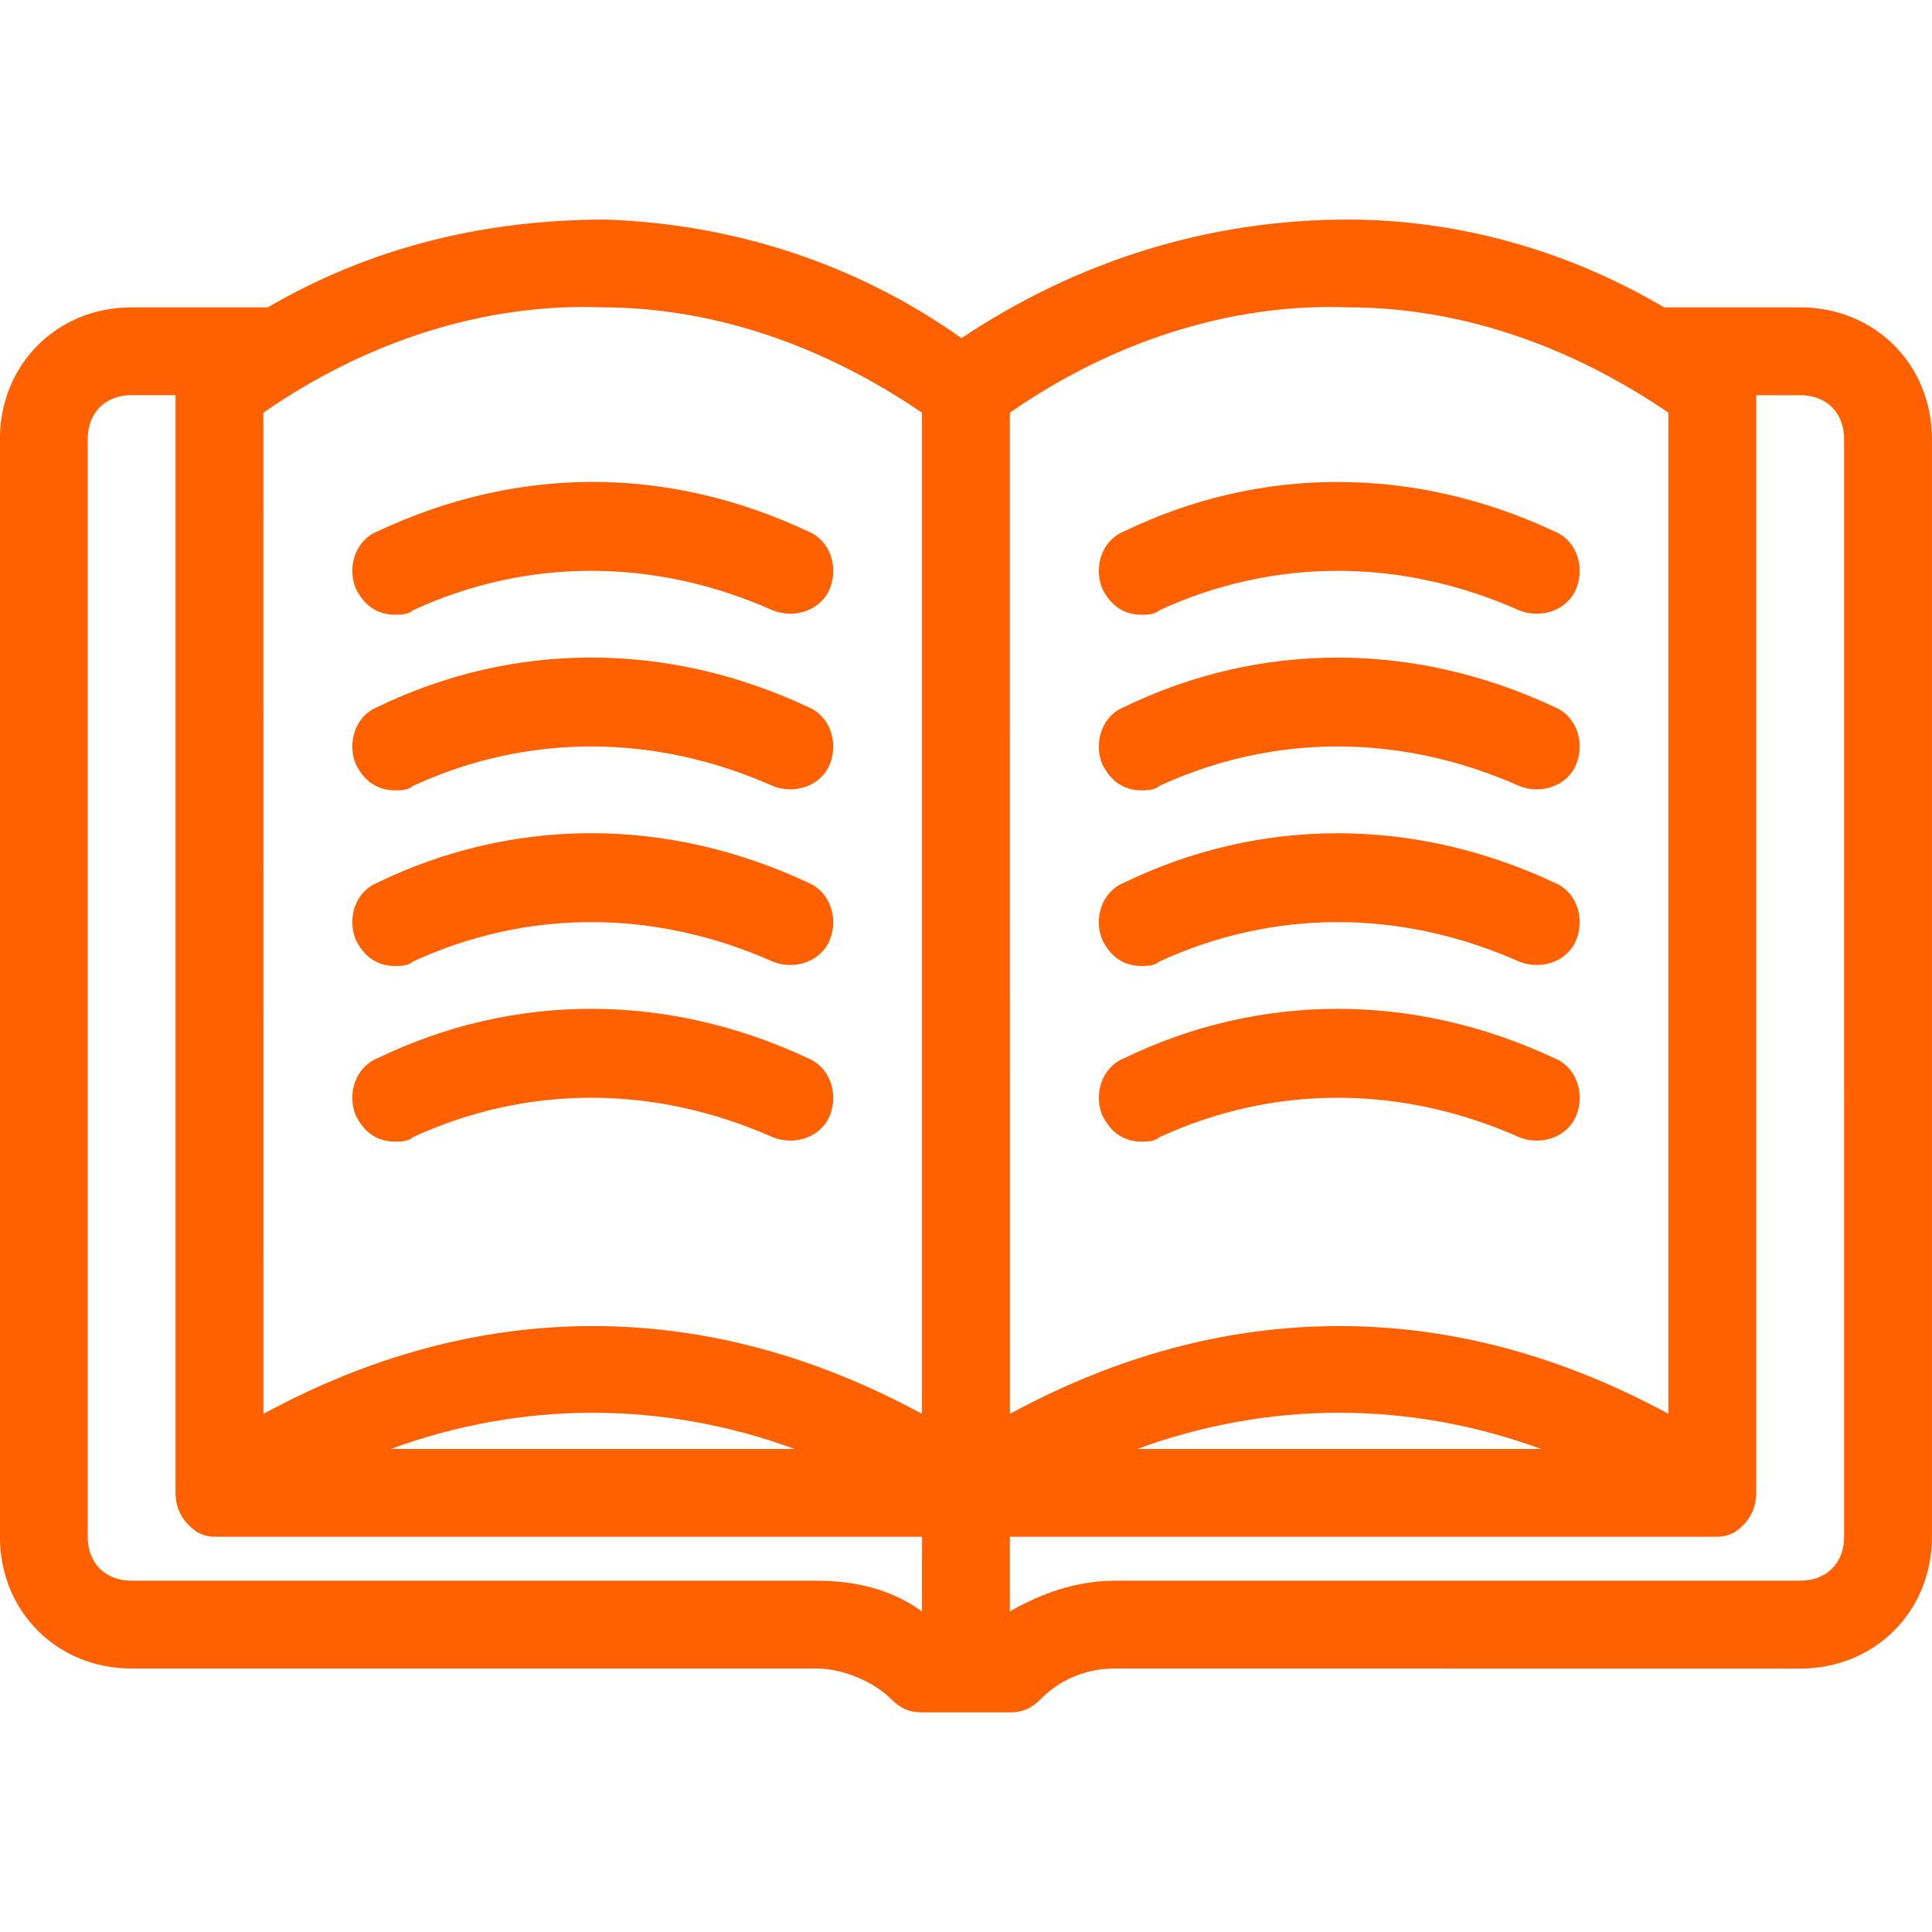
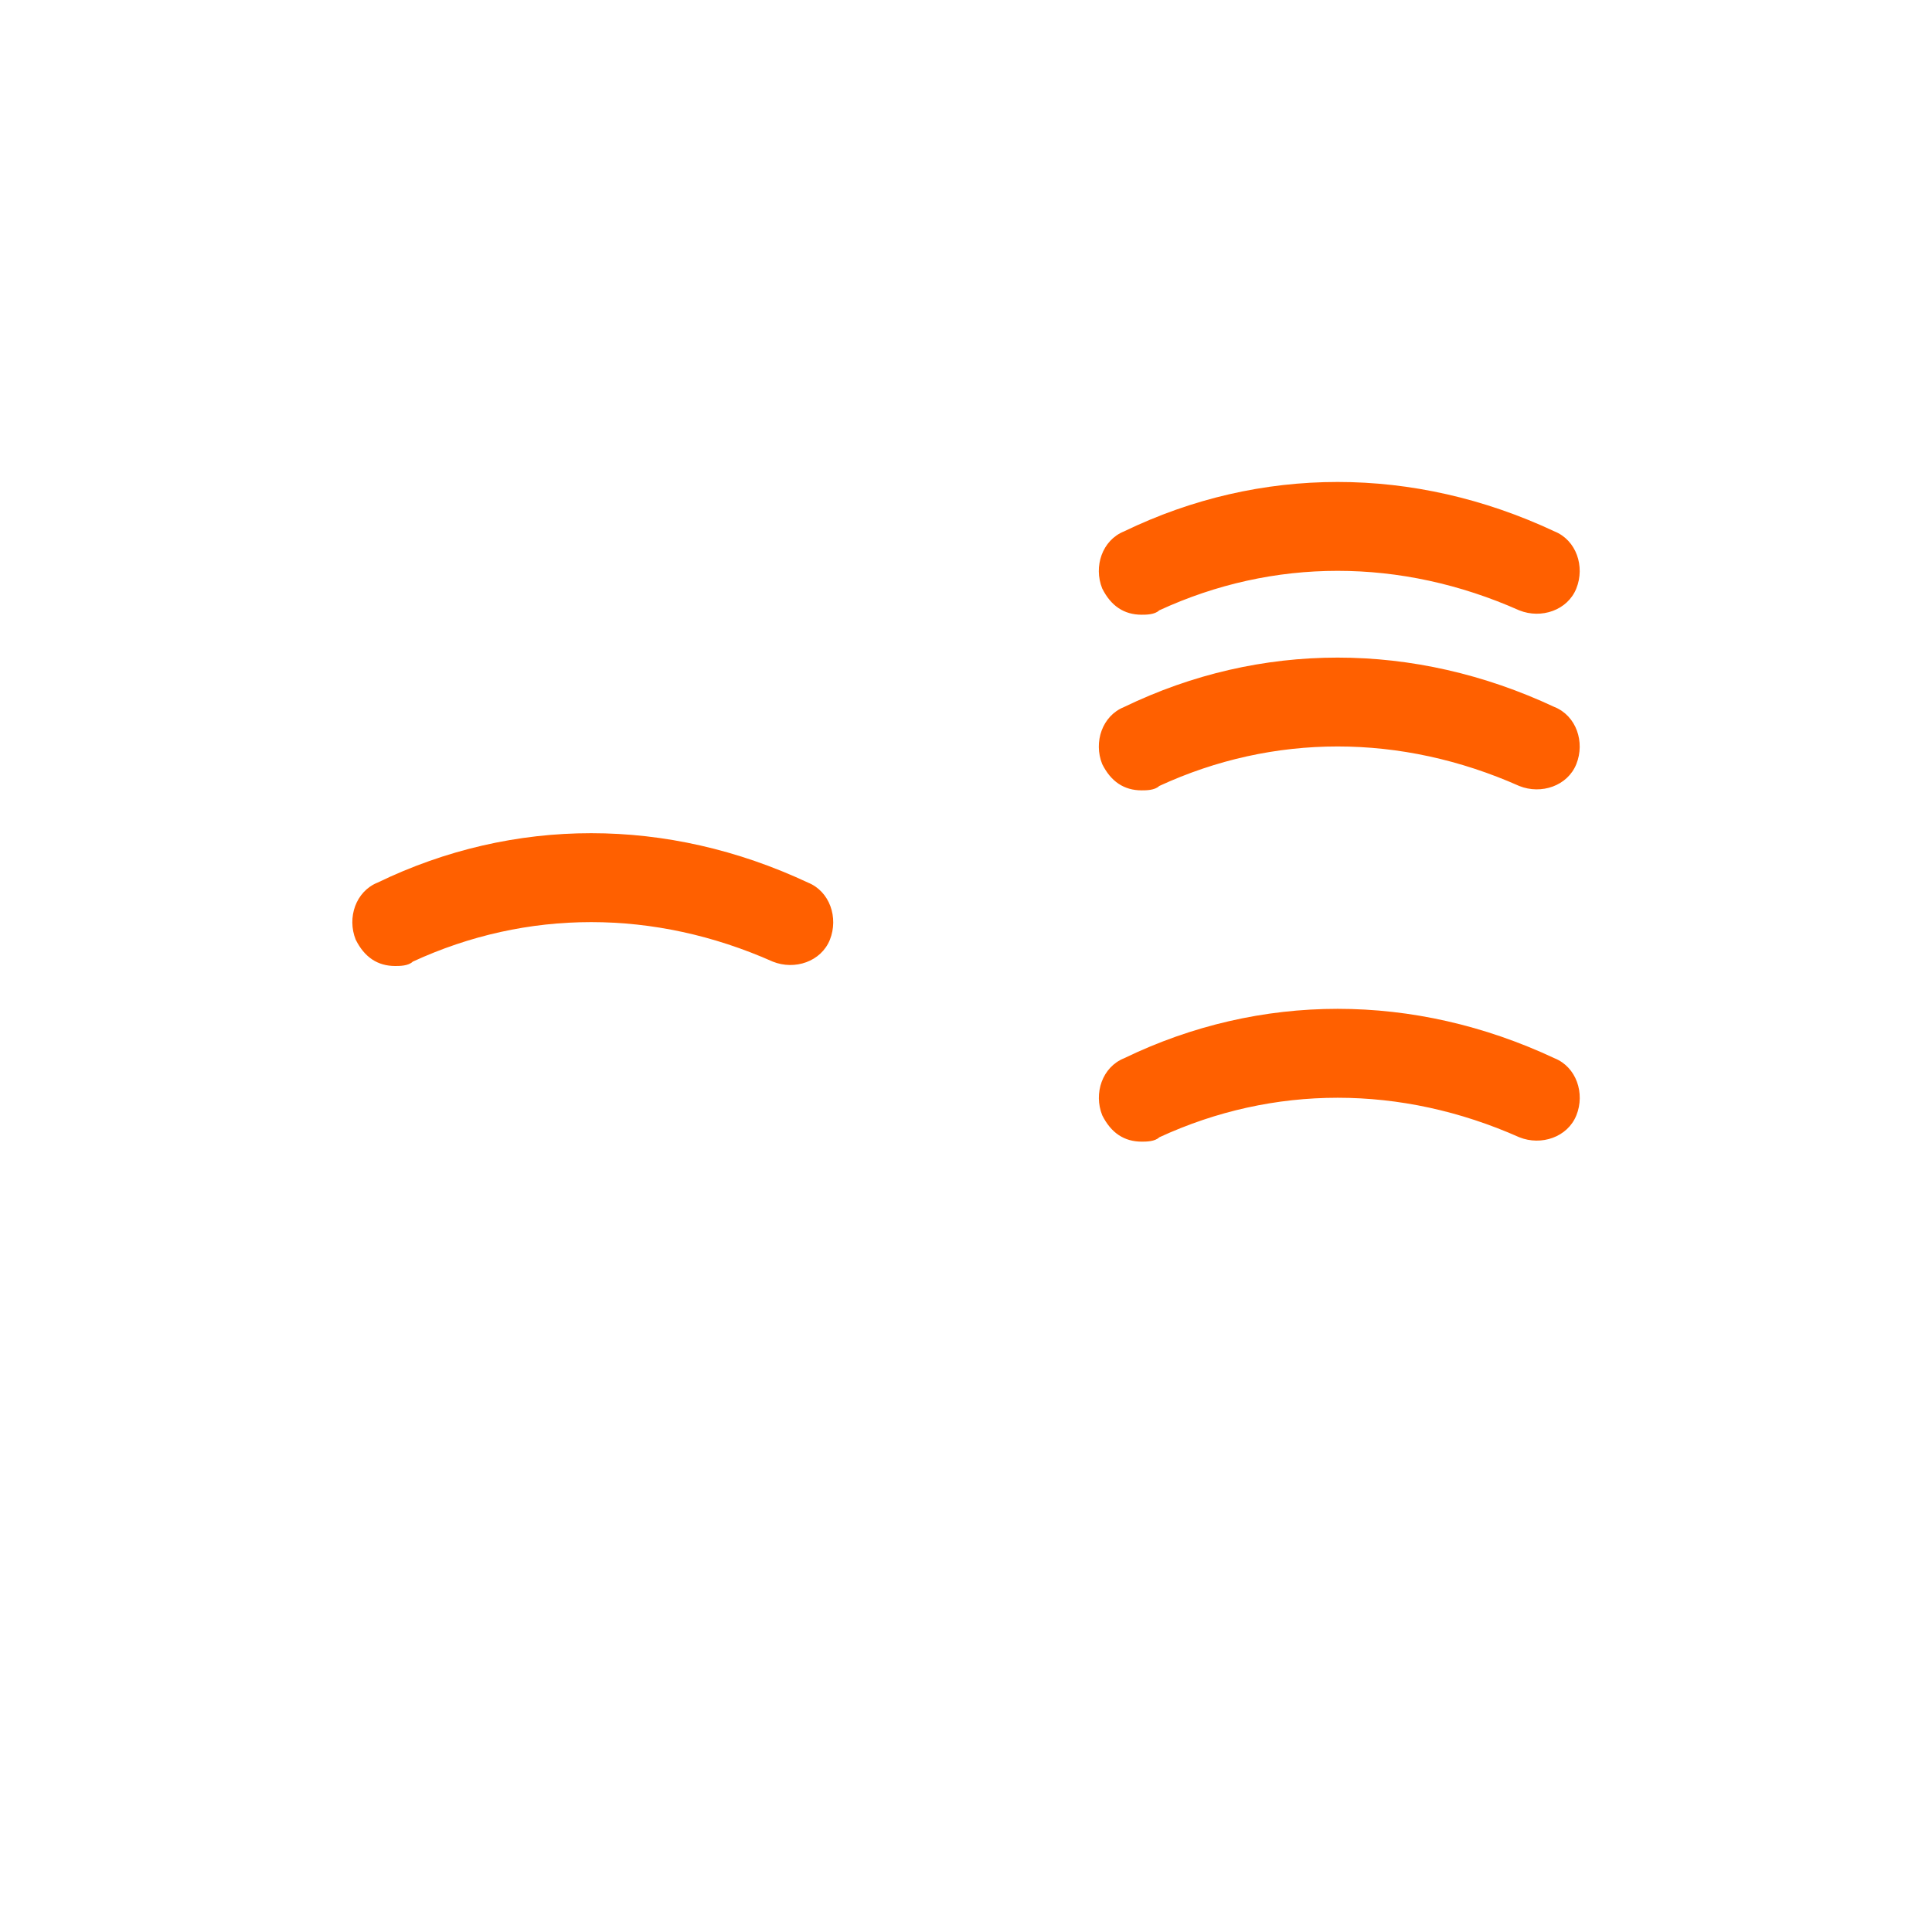
<svg xmlns="http://www.w3.org/2000/svg" width="128pt" height="128pt" version="1.1" viewBox="0 0 128 128">
  <g fill="#ff6000">
-     <path d="m25.02 35.199c-1.453 0.582-2.035 2.328-1.453 3.781 0.578 1.164 1.453 1.746 2.617 1.746 0.289 0 0.871 0 1.164-0.289 7.562-3.492 16-3.492 23.855 0 1.453 0.582 3.199 0 3.781-1.453s0-3.199-1.453-3.781c-9.312-4.367-19.203-4.367-28.512-0.004z" />
-     <path d="m53.527 46.836c-9.309-4.363-19.492-4.363-28.508 0-1.453 0.582-2.035 2.328-1.453 3.781 0.578 1.164 1.453 1.746 2.617 1.746 0.289 0 0.871 0 1.164-0.289 7.562-3.492 16-3.492 23.855 0 1.453 0.582 3.199 0 3.781-1.453 0.578-1.457-0.004-3.203-1.457-3.785z" />
    <path d="m53.527 58.473c-9.309-4.363-19.492-4.363-28.508 0-1.453 0.582-2.035 2.328-1.453 3.781 0.578 1.164 1.453 1.746 2.617 1.746 0.289 0 0.871 0 1.164-0.289 7.562-3.492 16-3.492 23.855 0 1.453 0.582 3.199 0 3.781-1.453 0.578-1.457-0.004-3.203-1.457-3.785z" />
-     <path d="m53.527 70.109c-9.309-4.363-19.492-4.363-28.508 0-1.453 0.582-2.035 2.328-1.453 3.781 0.578 1.164 1.453 1.746 2.617 1.746 0.289 0 0.871 0 1.164-0.289 7.562-3.492 16-3.492 23.855 0 1.453 0.582 3.199 0 3.781-1.453 0.578-1.457-0.004-3.203-1.457-3.785z" />
-     <path d="m75.637 40.727c0.289 0 0.871 0 1.164-0.289 7.562-3.492 16-3.492 23.855 0 1.453 0.582 3.199 0 3.781-1.453s0-3.199-1.453-3.781c-9.309-4.363-19.492-4.363-28.508 0-1.453 0.582-2.035 2.328-1.453 3.781 0.578 1.16 1.449 1.742 2.613 1.742z" />
+     <path d="m75.637 40.727c0.289 0 0.871 0 1.164-0.289 7.562-3.492 16-3.492 23.855 0 1.453 0.582 3.199 0 3.781-1.453s0-3.199-1.453-3.781c-9.309-4.363-19.492-4.363-28.508 0-1.453 0.582-2.035 2.328-1.453 3.781 0.578 1.16 1.449 1.742 2.613 1.742" />
    <path d="m75.637 52.363c0.289 0 0.871 0 1.164-0.289 7.562-3.492 16-3.492 23.855 0 1.453 0.582 3.199 0 3.781-1.453s0-3.199-1.453-3.781c-9.309-4.363-19.492-4.363-28.508 0-1.453 0.582-2.035 2.328-1.453 3.781 0.578 1.16 1.449 1.742 2.613 1.742z" />
-     <path d="m75.637 64c0.289 0 0.871 0 1.164-0.289 7.562-3.492 16-3.492 23.855 0 1.453 0.582 3.199 0 3.781-1.453 0.582-1.453 0-3.199-1.453-3.781-9.309-4.363-19.492-4.363-28.508 0-1.453 0.582-2.035 2.328-1.453 3.781 0.578 1.16 1.449 1.742 2.613 1.742z" />
    <path d="m104.44 73.891c0.582-1.453 0-3.199-1.453-3.781-9.309-4.363-19.492-4.363-28.508 0-1.453 0.582-2.035 2.328-1.453 3.781 0.582 1.164 1.453 1.746 2.617 1.746 0.289 0 0.871 0 1.164-0.289 7.562-3.492 16-3.492 23.855 0 1.449 0.578 3.195-0.004 3.777-1.457z" />
-     <path d="m119.27 20.363h-9.02c-6.398-3.781-13.672-5.816-20.945-5.816-9.02 0-17.746 2.617-25.602 7.856-6.981-4.949-15.125-7.566-23.562-7.856-7.856 0-15.418 1.746-22.398 5.816h-9.02c-4.945 0-8.727 3.781-8.727 8.727v72.727c0 4.945 3.781 8.727 8.727 8.727h45.383c1.746 0 3.781 0.871 4.945 2.035 0.582 0.582 1.164 0.871 2.035 0.871h5.816c0.871 0 1.453-0.289 2.035-0.871 1.453-1.453 3.199-2.035 4.945-2.035l45.387 0.004c4.945 0 8.727-3.781 8.727-8.727v-72.73c0-4.945-3.781-8.727-8.727-8.727zm-58.184 86.398c-2.035-1.453-4.363-2.035-6.981-2.035h-45.383c-1.746 0-2.91-1.164-2.91-2.91v-72.727c0-1.746 1.164-2.91 2.91-2.91h2.91v72.727c0 1.164 0.582 2.035 1.453 2.617 0.582 0.293 0.875 0.293 1.457 0.293h46.547zm-35.199-10.762c8.727-3.199 18.035-3.199 26.762 0zm35.199-52.363v50.035c-6.981-3.781-14.254-5.816-21.816-5.816s-14.836 2.035-21.816 5.816l-0.004-66.328c6.691-4.656 14.547-7.273 22.398-6.981 7.562 0 14.836 2.617 21.238 6.981zm5.82 0v-16.293c6.691-4.656 14.547-7.273 22.398-6.981 7.562 0 14.836 2.617 21.238 6.981v66.328c-6.981-3.781-14.254-5.816-21.816-5.816s-14.836 2.035-21.816 5.816zm35.199 52.363h-26.762c8.727-3.199 18.035-3.199 26.762 0zm20.074 5.816c0 1.746-1.164 2.91-2.91 2.91h-45.383c-2.617 0-4.945 0.871-6.981 2.035v-4.945h46.547c0.582 0 0.871 0 1.453-0.289 0.871-0.582 1.453-1.453 1.453-2.617v-72.727h2.91c1.746 0 2.91 1.164 2.91 2.91z" />
  </g>
</svg>